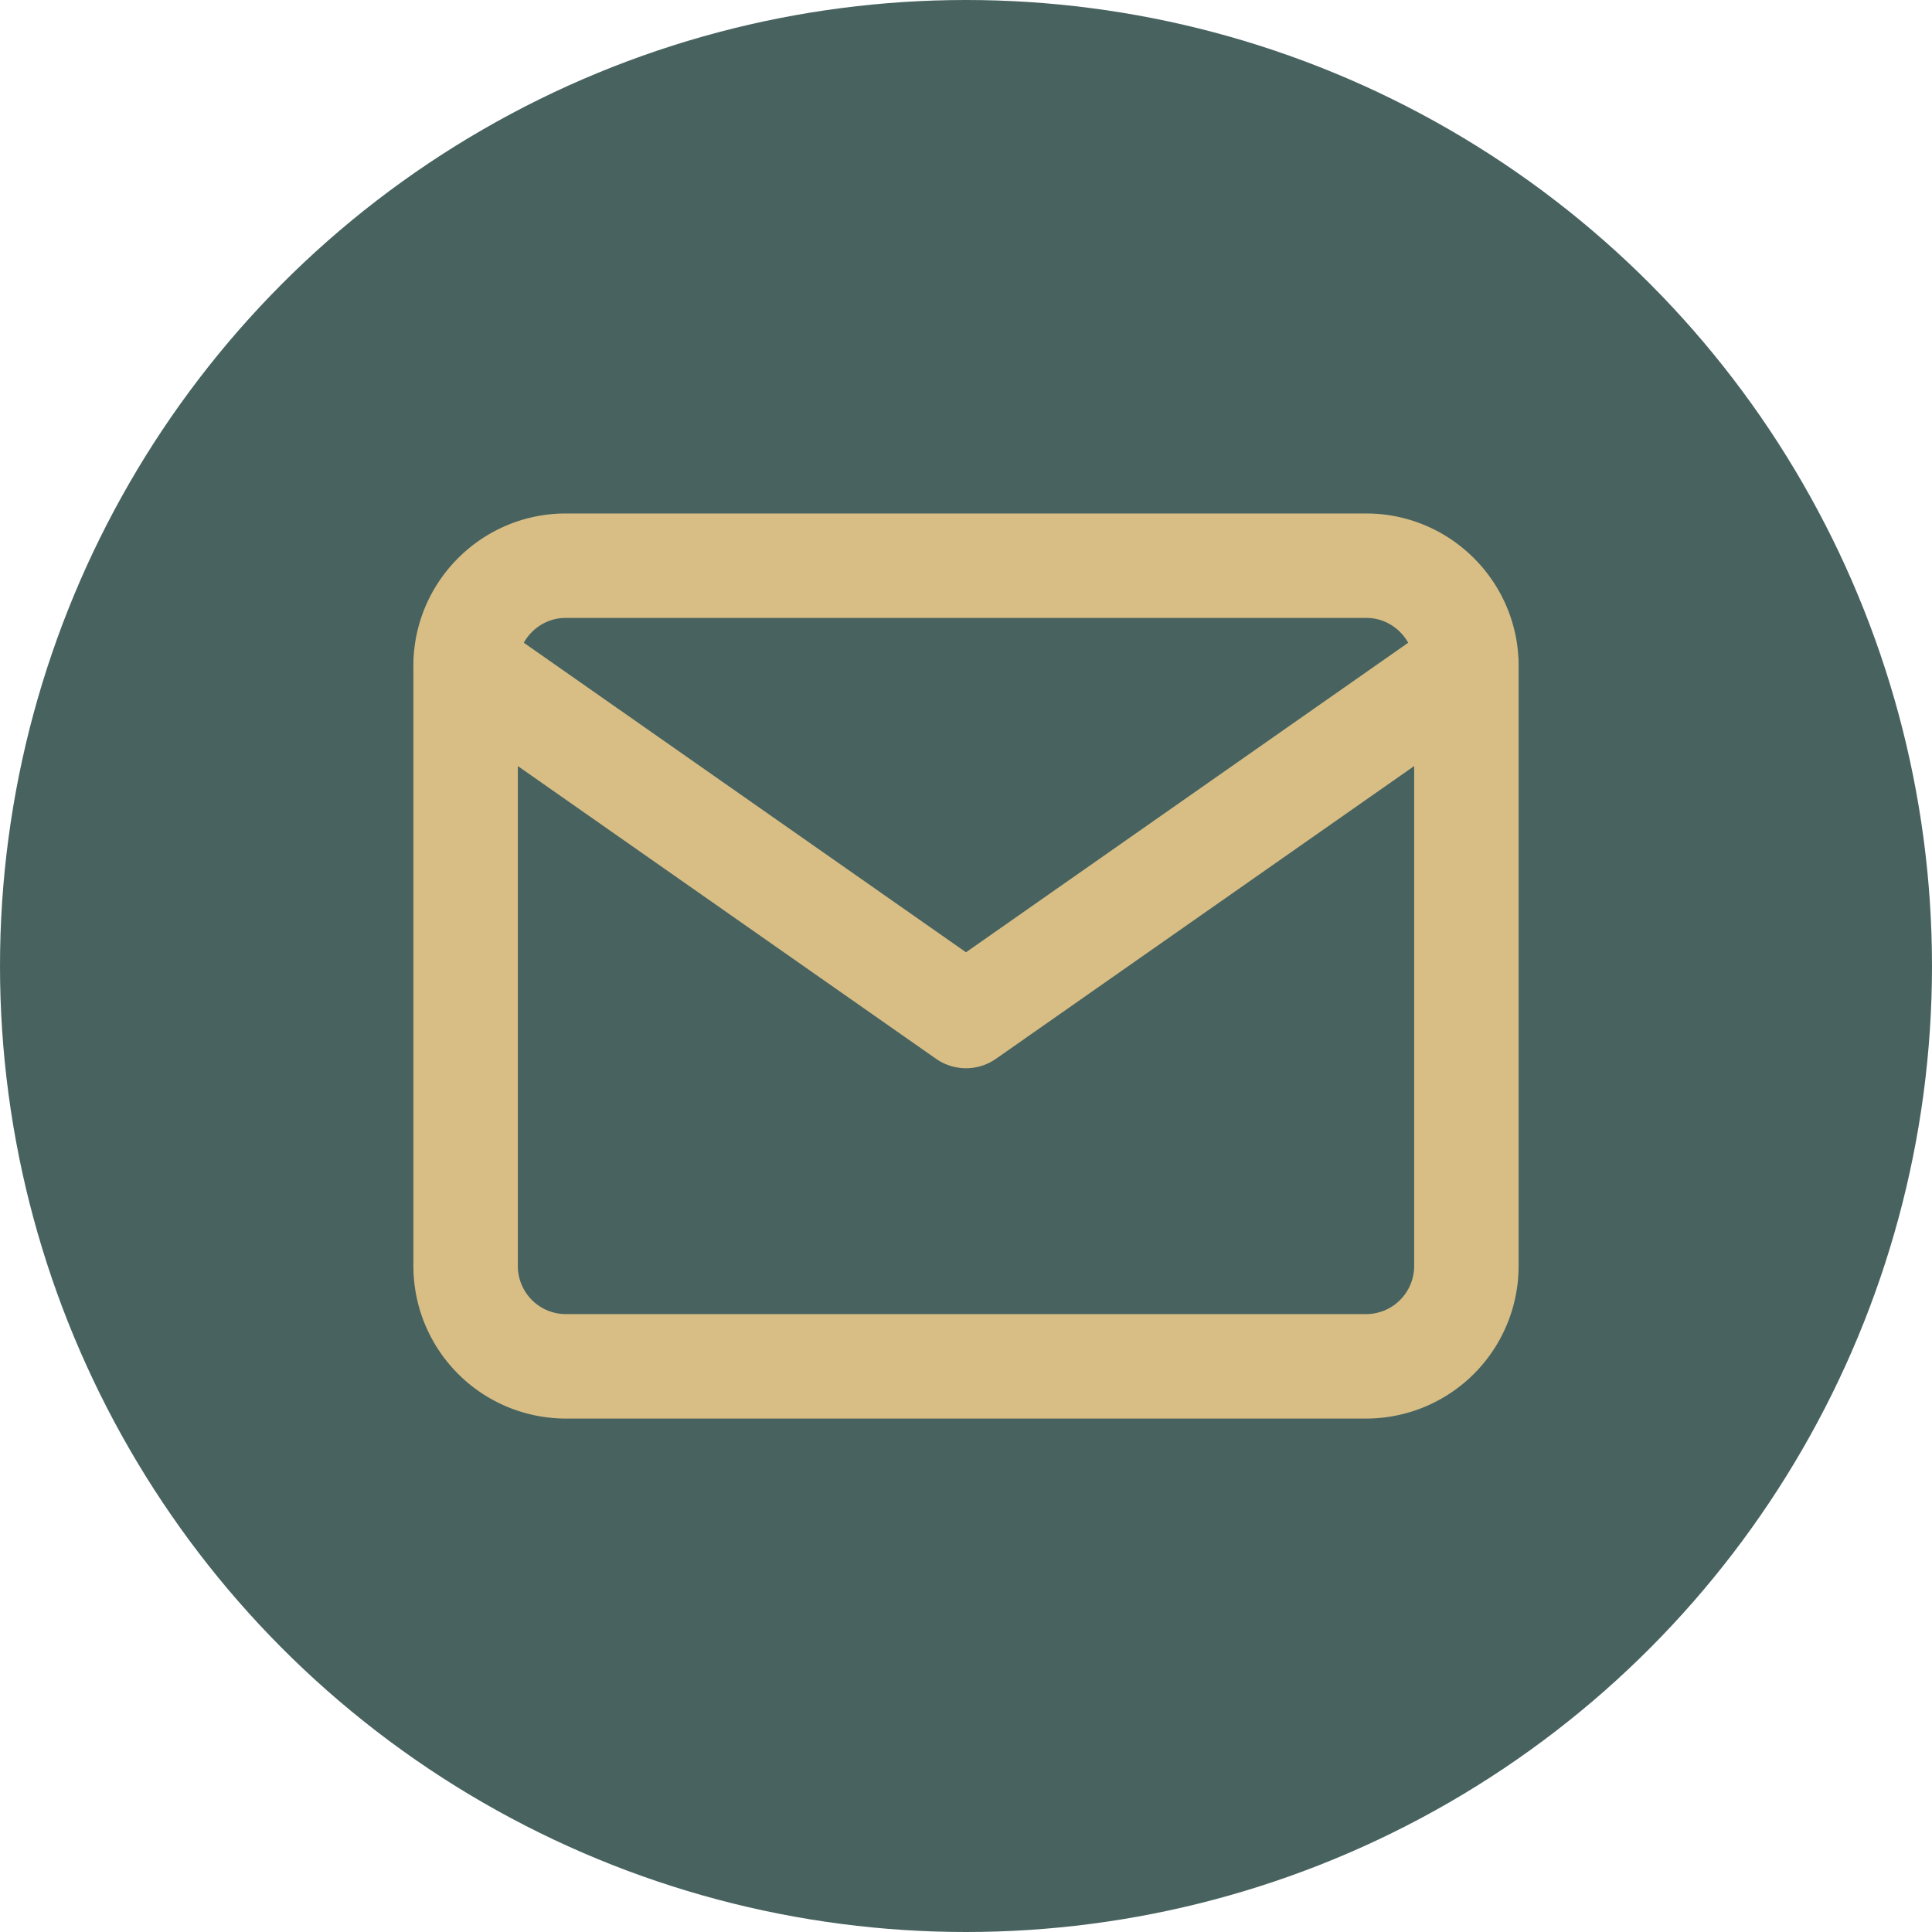
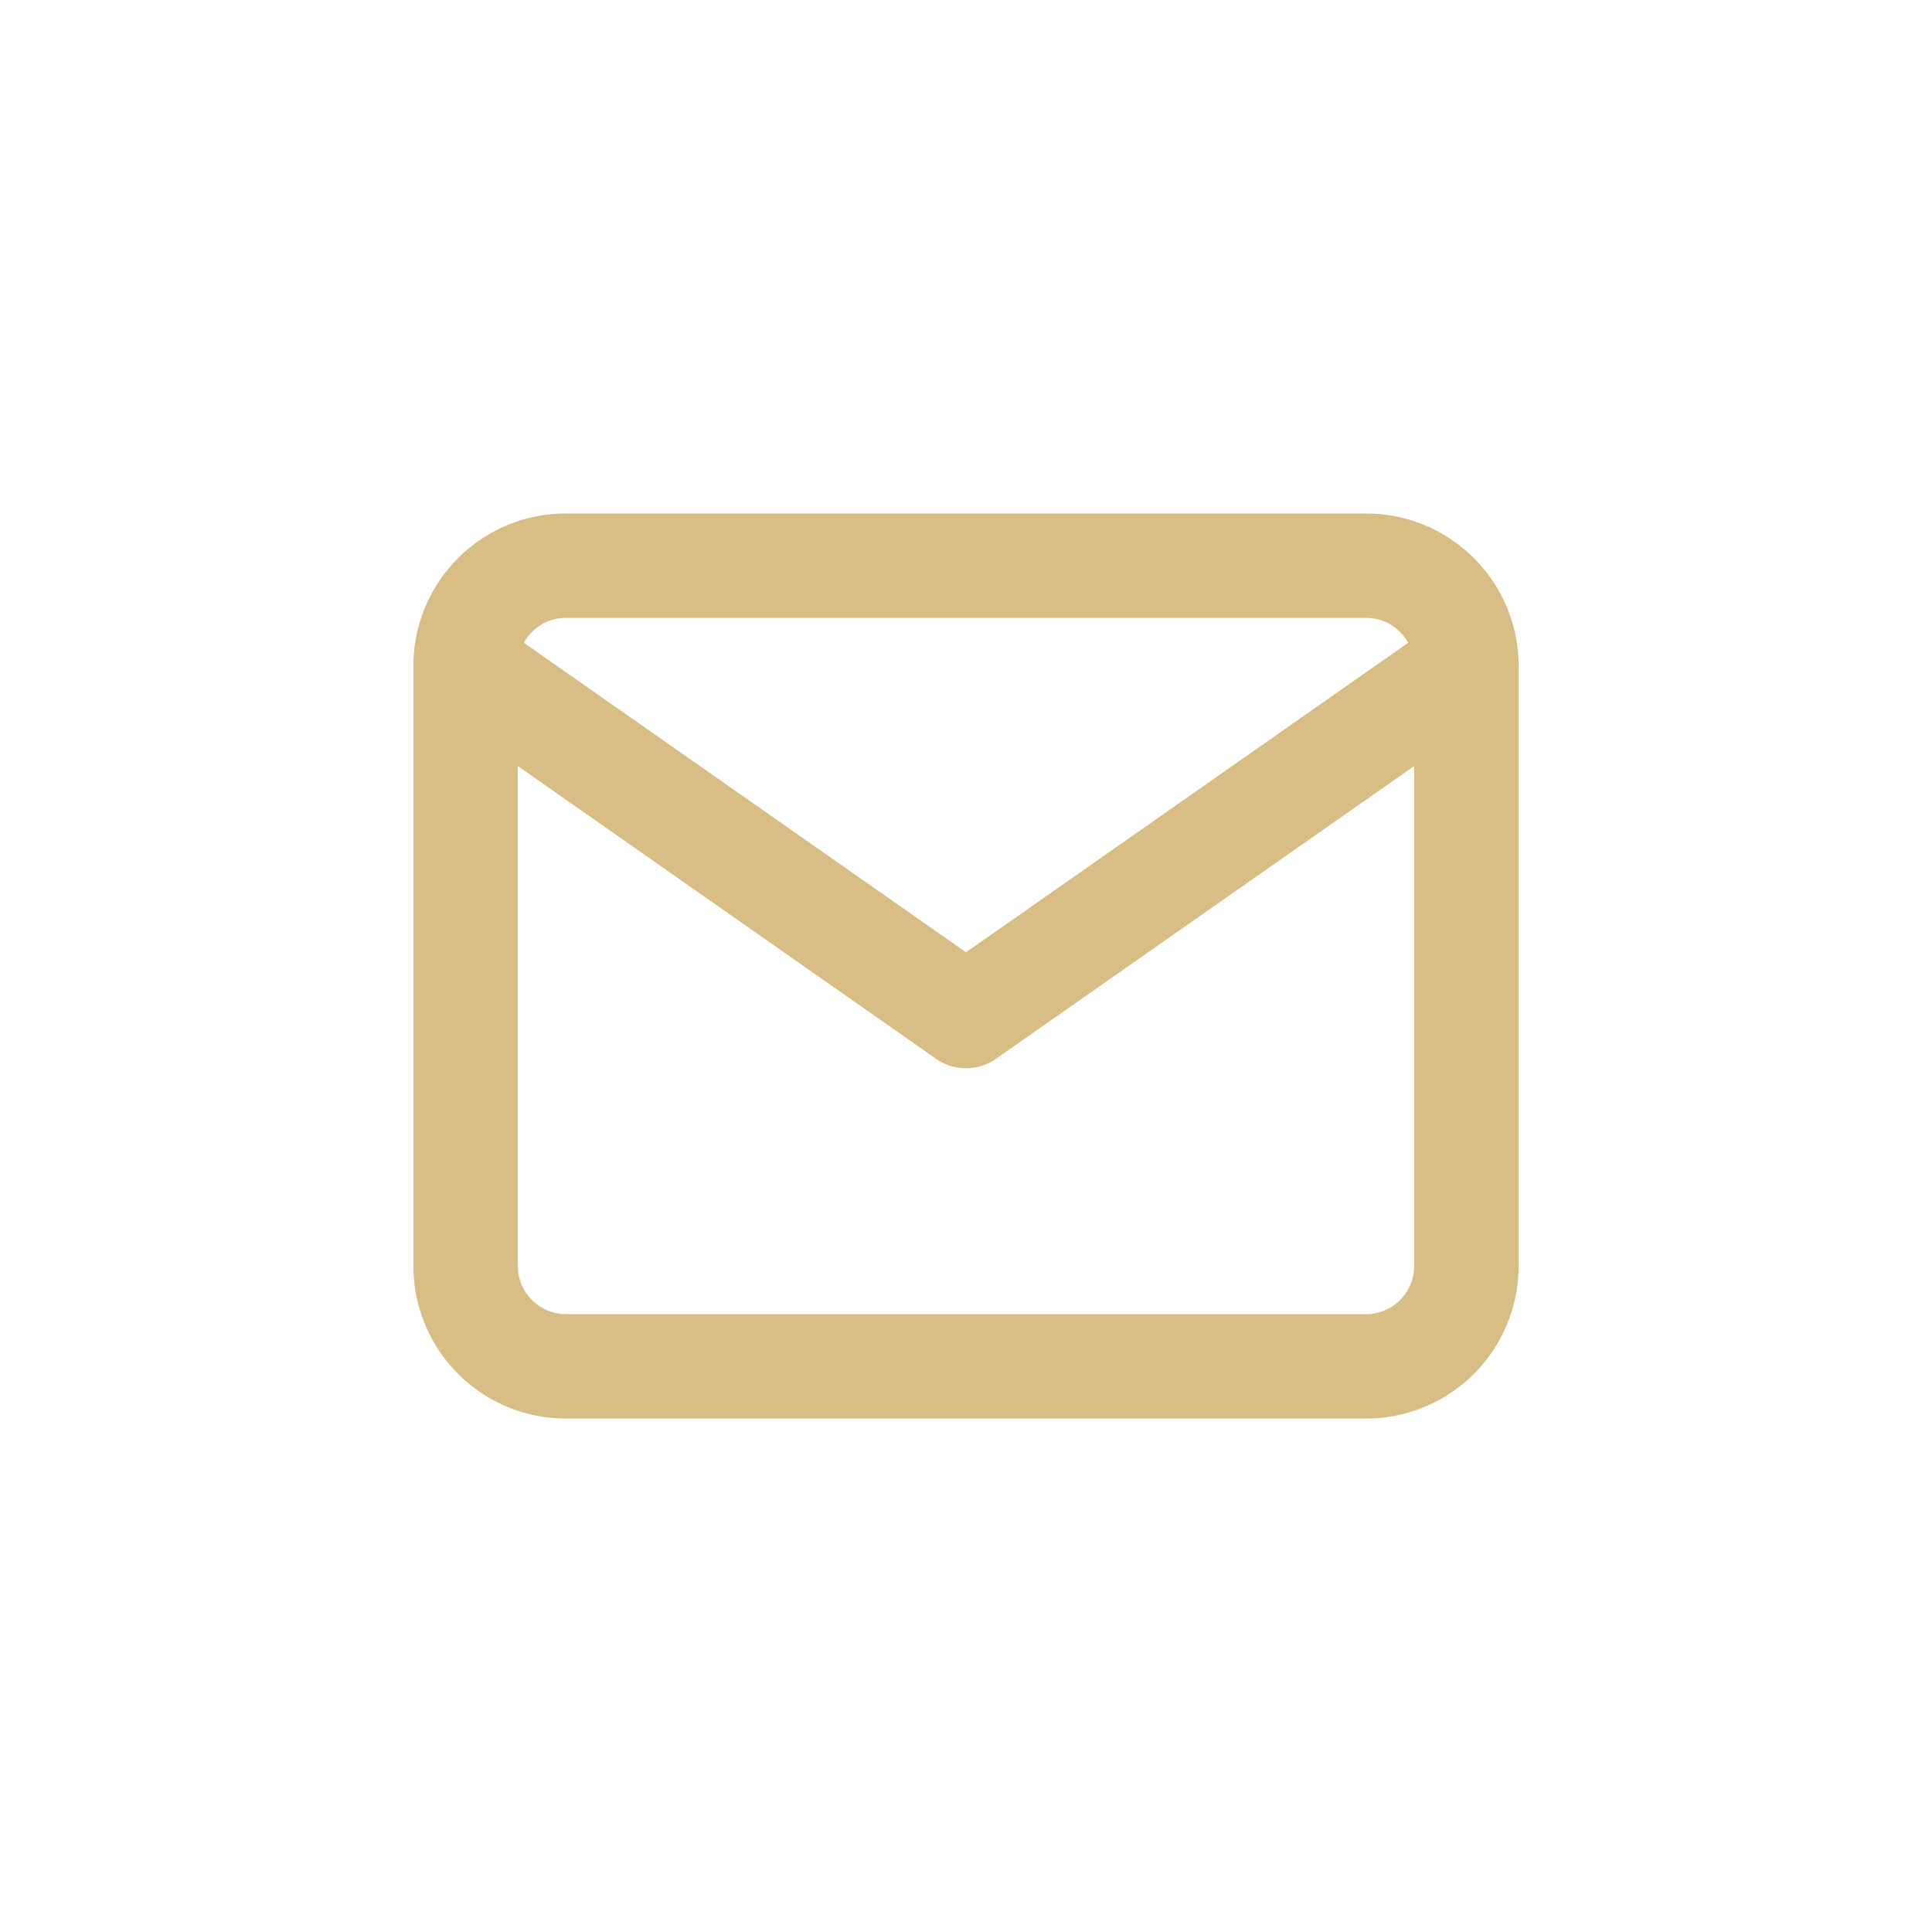
<svg xmlns="http://www.w3.org/2000/svg" width="37" height="37" fill="none">
-   <circle opacity=".8" cx="18.5" cy="18.5" r="18.5" fill="#1B3C38" />
  <path d="M10.833 10.834h15.334c1.054 0 1.916.862 1.916 1.916v11.5a1.922 1.922 0 0 1-1.916 1.917H10.833a1.922 1.922 0 0 1-1.916-1.917v-11.5c0-1.054.862-1.916 1.916-1.916Z" stroke="#D8BE85" stroke-width="2" stroke-linecap="round" stroke-linejoin="round" />
  <path d="M28.083 12.75 18.5 19.458 8.917 12.75" stroke="#D8BE85" stroke-width="2" stroke-linecap="round" stroke-linejoin="round" />
</svg>